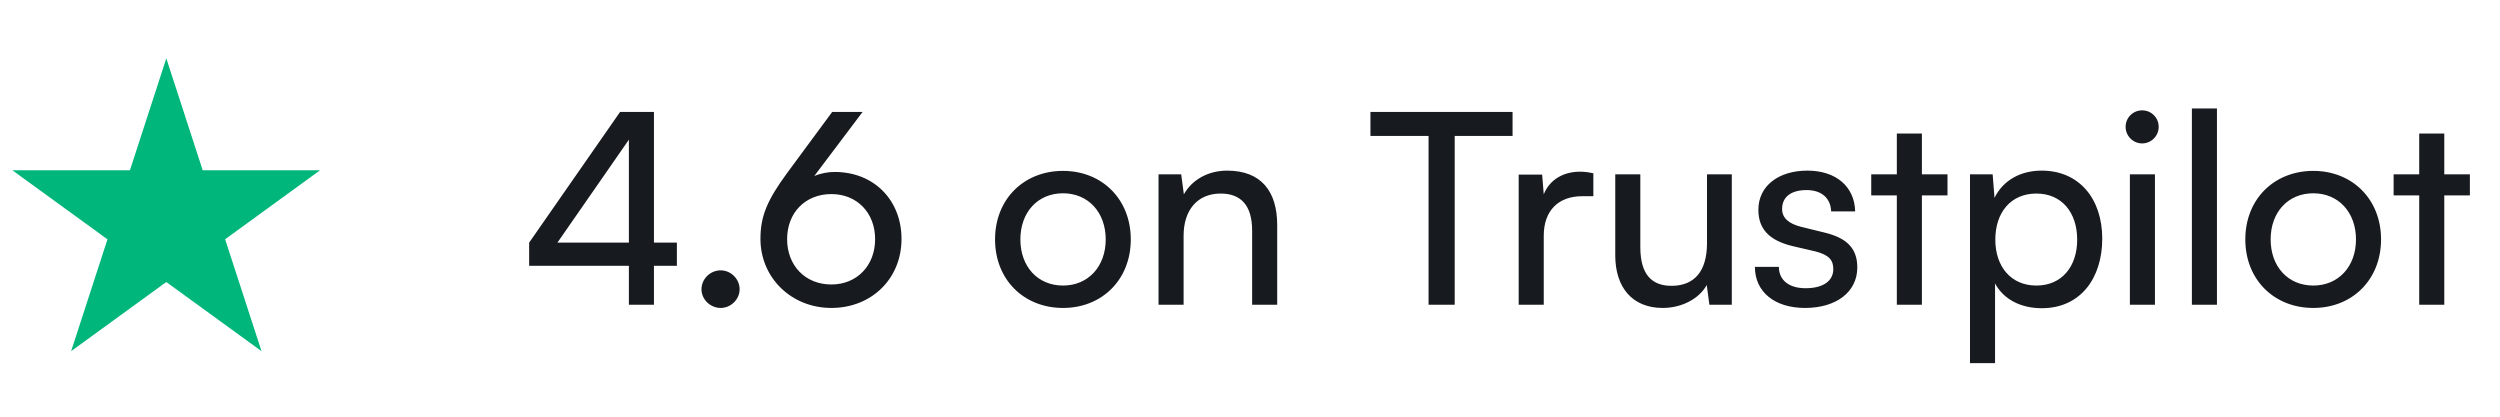
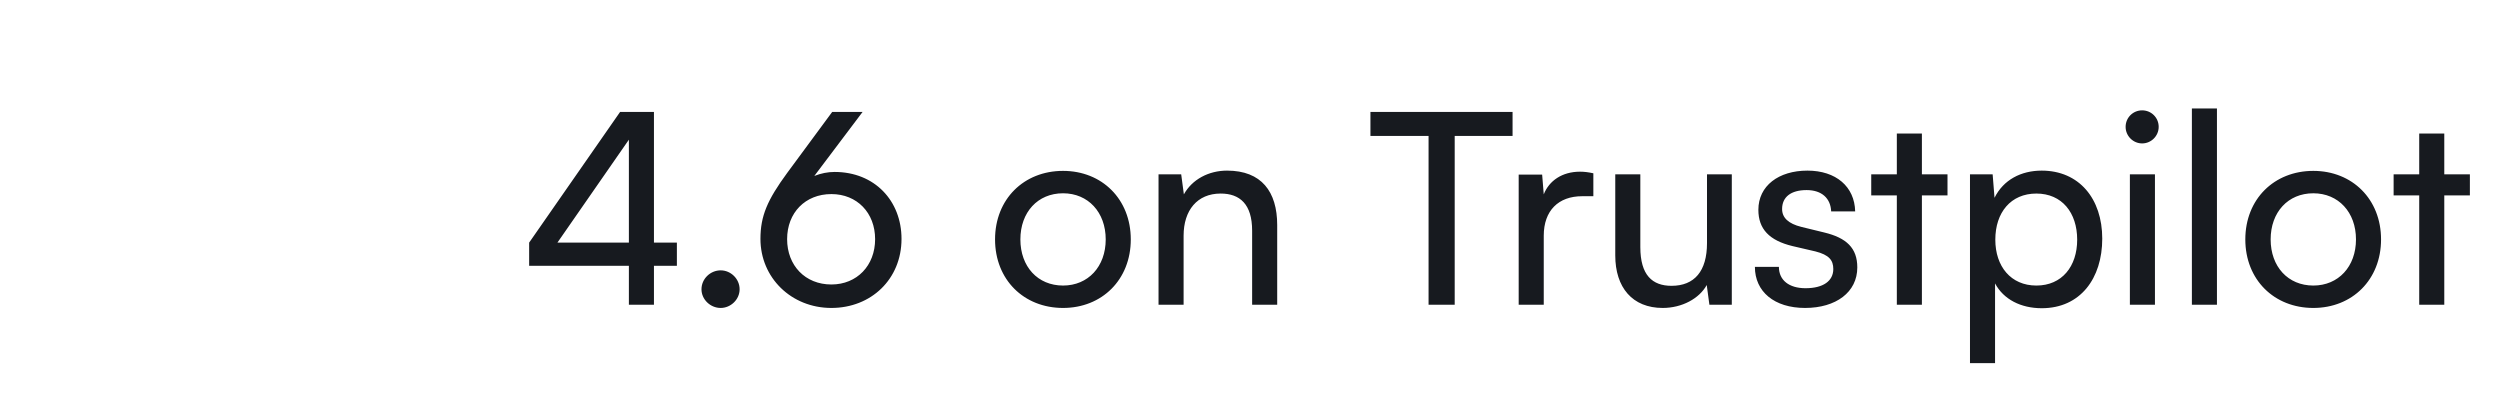
<svg xmlns="http://www.w3.org/2000/svg" width="150" height="25" viewBox="0 0 150 25" fill="none">
  <path d="M40.613 15.949V14.557H39.237V6.717H37.205L31.749 14.557V15.949H37.733V18.285H39.237V15.949H40.613ZM33.445 14.557L37.733 8.381V14.557H33.445ZM43.241 18.477C43.849 18.477 44.377 17.965 44.377 17.357C44.377 16.733 43.849 16.221 43.241 16.221C42.617 16.221 42.089 16.733 42.089 17.357C42.089 17.965 42.617 18.477 43.241 18.477ZM47.227 10.381C46.043 11.997 45.627 12.957 45.627 14.333C45.627 16.669 47.483 18.477 49.883 18.477C52.267 18.477 54.091 16.749 54.091 14.333C54.091 12.045 52.475 10.317 50.075 10.317C49.675 10.317 49.259 10.397 48.859 10.557L51.755 6.717H49.931L47.227 10.381ZM47.227 14.349C47.227 12.765 48.315 11.645 49.883 11.645C51.419 11.645 52.507 12.765 52.507 14.349C52.507 15.933 51.419 17.069 49.883 17.069C48.315 17.069 47.227 15.933 47.227 14.349ZM59.703 14.365C59.703 16.781 61.431 18.477 63.783 18.477C66.119 18.477 67.847 16.781 67.847 14.365C67.847 11.949 66.119 10.253 63.783 10.253C61.431 10.253 59.703 11.949 59.703 14.365ZM61.223 14.365C61.223 12.733 62.263 11.597 63.783 11.597C65.287 11.597 66.343 12.733 66.343 14.365C66.343 15.997 65.287 17.133 63.783 17.133C62.263 17.133 61.223 15.997 61.223 14.365ZM71.016 18.285V14.141C71.016 12.621 71.832 11.613 73.24 11.613C74.392 11.613 75.128 12.253 75.128 13.837V18.285H76.632V13.501C76.632 11.501 75.688 10.237 73.624 10.237C72.52 10.237 71.528 10.765 71.032 11.661L70.872 10.461H69.512V18.285H71.016ZM82.226 8.157H85.714V18.285H87.282V8.157H90.754V6.717H82.226V8.157ZM95.601 10.397C95.297 10.333 95.073 10.301 94.801 10.301C93.729 10.301 92.945 10.845 92.625 11.661L92.529 10.477H91.121V18.285H92.625V14.141C92.625 12.637 93.505 11.773 94.929 11.773H95.601V10.397ZM102.42 10.461V14.589C102.42 16.269 101.668 17.149 100.292 17.149C99.14 17.149 98.42 16.509 98.42 14.829V10.461H96.916V15.325C96.916 17.245 97.94 18.477 99.764 18.477C100.916 18.477 101.956 17.917 102.404 17.101L102.564 18.285H103.908V10.461H102.42ZM105.294 16.013C105.294 17.501 106.462 18.477 108.302 18.477C110.158 18.477 111.438 17.533 111.438 16.045C111.438 14.877 110.782 14.269 109.454 13.949L108.078 13.613C107.31 13.421 106.926 13.069 106.926 12.541C106.926 11.821 107.454 11.405 108.398 11.405C109.31 11.405 109.838 11.901 109.87 12.685H111.31C111.278 11.197 110.158 10.237 108.446 10.237C106.718 10.237 105.502 11.149 105.502 12.589C105.502 13.741 106.158 14.429 107.55 14.765L108.926 15.085C109.742 15.293 109.998 15.613 109.998 16.141C109.998 16.861 109.39 17.293 108.334 17.293C107.342 17.293 106.734 16.813 106.734 16.013H105.294ZM115.314 18.285V11.725H116.85V10.461H115.314V8.013H113.81V10.461H112.274V11.725H113.81V18.285H115.314ZM118.199 21.789H119.703V17.005C120.215 17.965 121.255 18.493 122.503 18.493C124.823 18.493 126.135 16.701 126.135 14.317C126.135 11.917 124.743 10.237 122.503 10.237C121.255 10.237 120.199 10.797 119.671 11.869L119.559 10.461H118.199V21.789ZM119.719 14.381C119.719 12.749 120.647 11.613 122.183 11.613C123.719 11.613 124.631 12.765 124.631 14.381C124.631 15.981 123.719 17.133 122.183 17.133C120.647 17.133 119.719 15.981 119.719 14.381ZM128.529 8.605C129.073 8.605 129.521 8.157 129.521 7.613C129.521 7.053 129.073 6.621 128.529 6.621C127.985 6.621 127.537 7.053 127.537 7.613C127.537 8.157 127.985 8.605 128.529 8.605ZM127.793 18.285H129.297V10.461H127.793V18.285ZM133.017 18.285V6.509H131.513V18.285H133.017ZM134.719 14.365C134.719 16.781 136.447 18.477 138.799 18.477C141.135 18.477 142.863 16.781 142.863 14.365C142.863 11.949 141.135 10.253 138.799 10.253C136.447 10.253 134.719 11.949 134.719 14.365ZM136.239 14.365C136.239 12.733 137.279 11.597 138.799 11.597C140.303 11.597 141.359 12.733 141.359 14.365C141.359 15.997 140.303 17.133 138.799 17.133C137.279 17.133 136.239 15.997 136.239 14.365ZM146.657 18.285V11.725H148.193V10.461H146.657V8.013H145.153V10.461H143.617V11.725H145.153V18.285H146.657Z" fill="#171A1F" />
-   <path d="M0.738 10.214H19.206L4.267 21.07L9.979 3.5L15.691 21.07L0.738 10.214Z" fill="#00B67A" />
</svg>